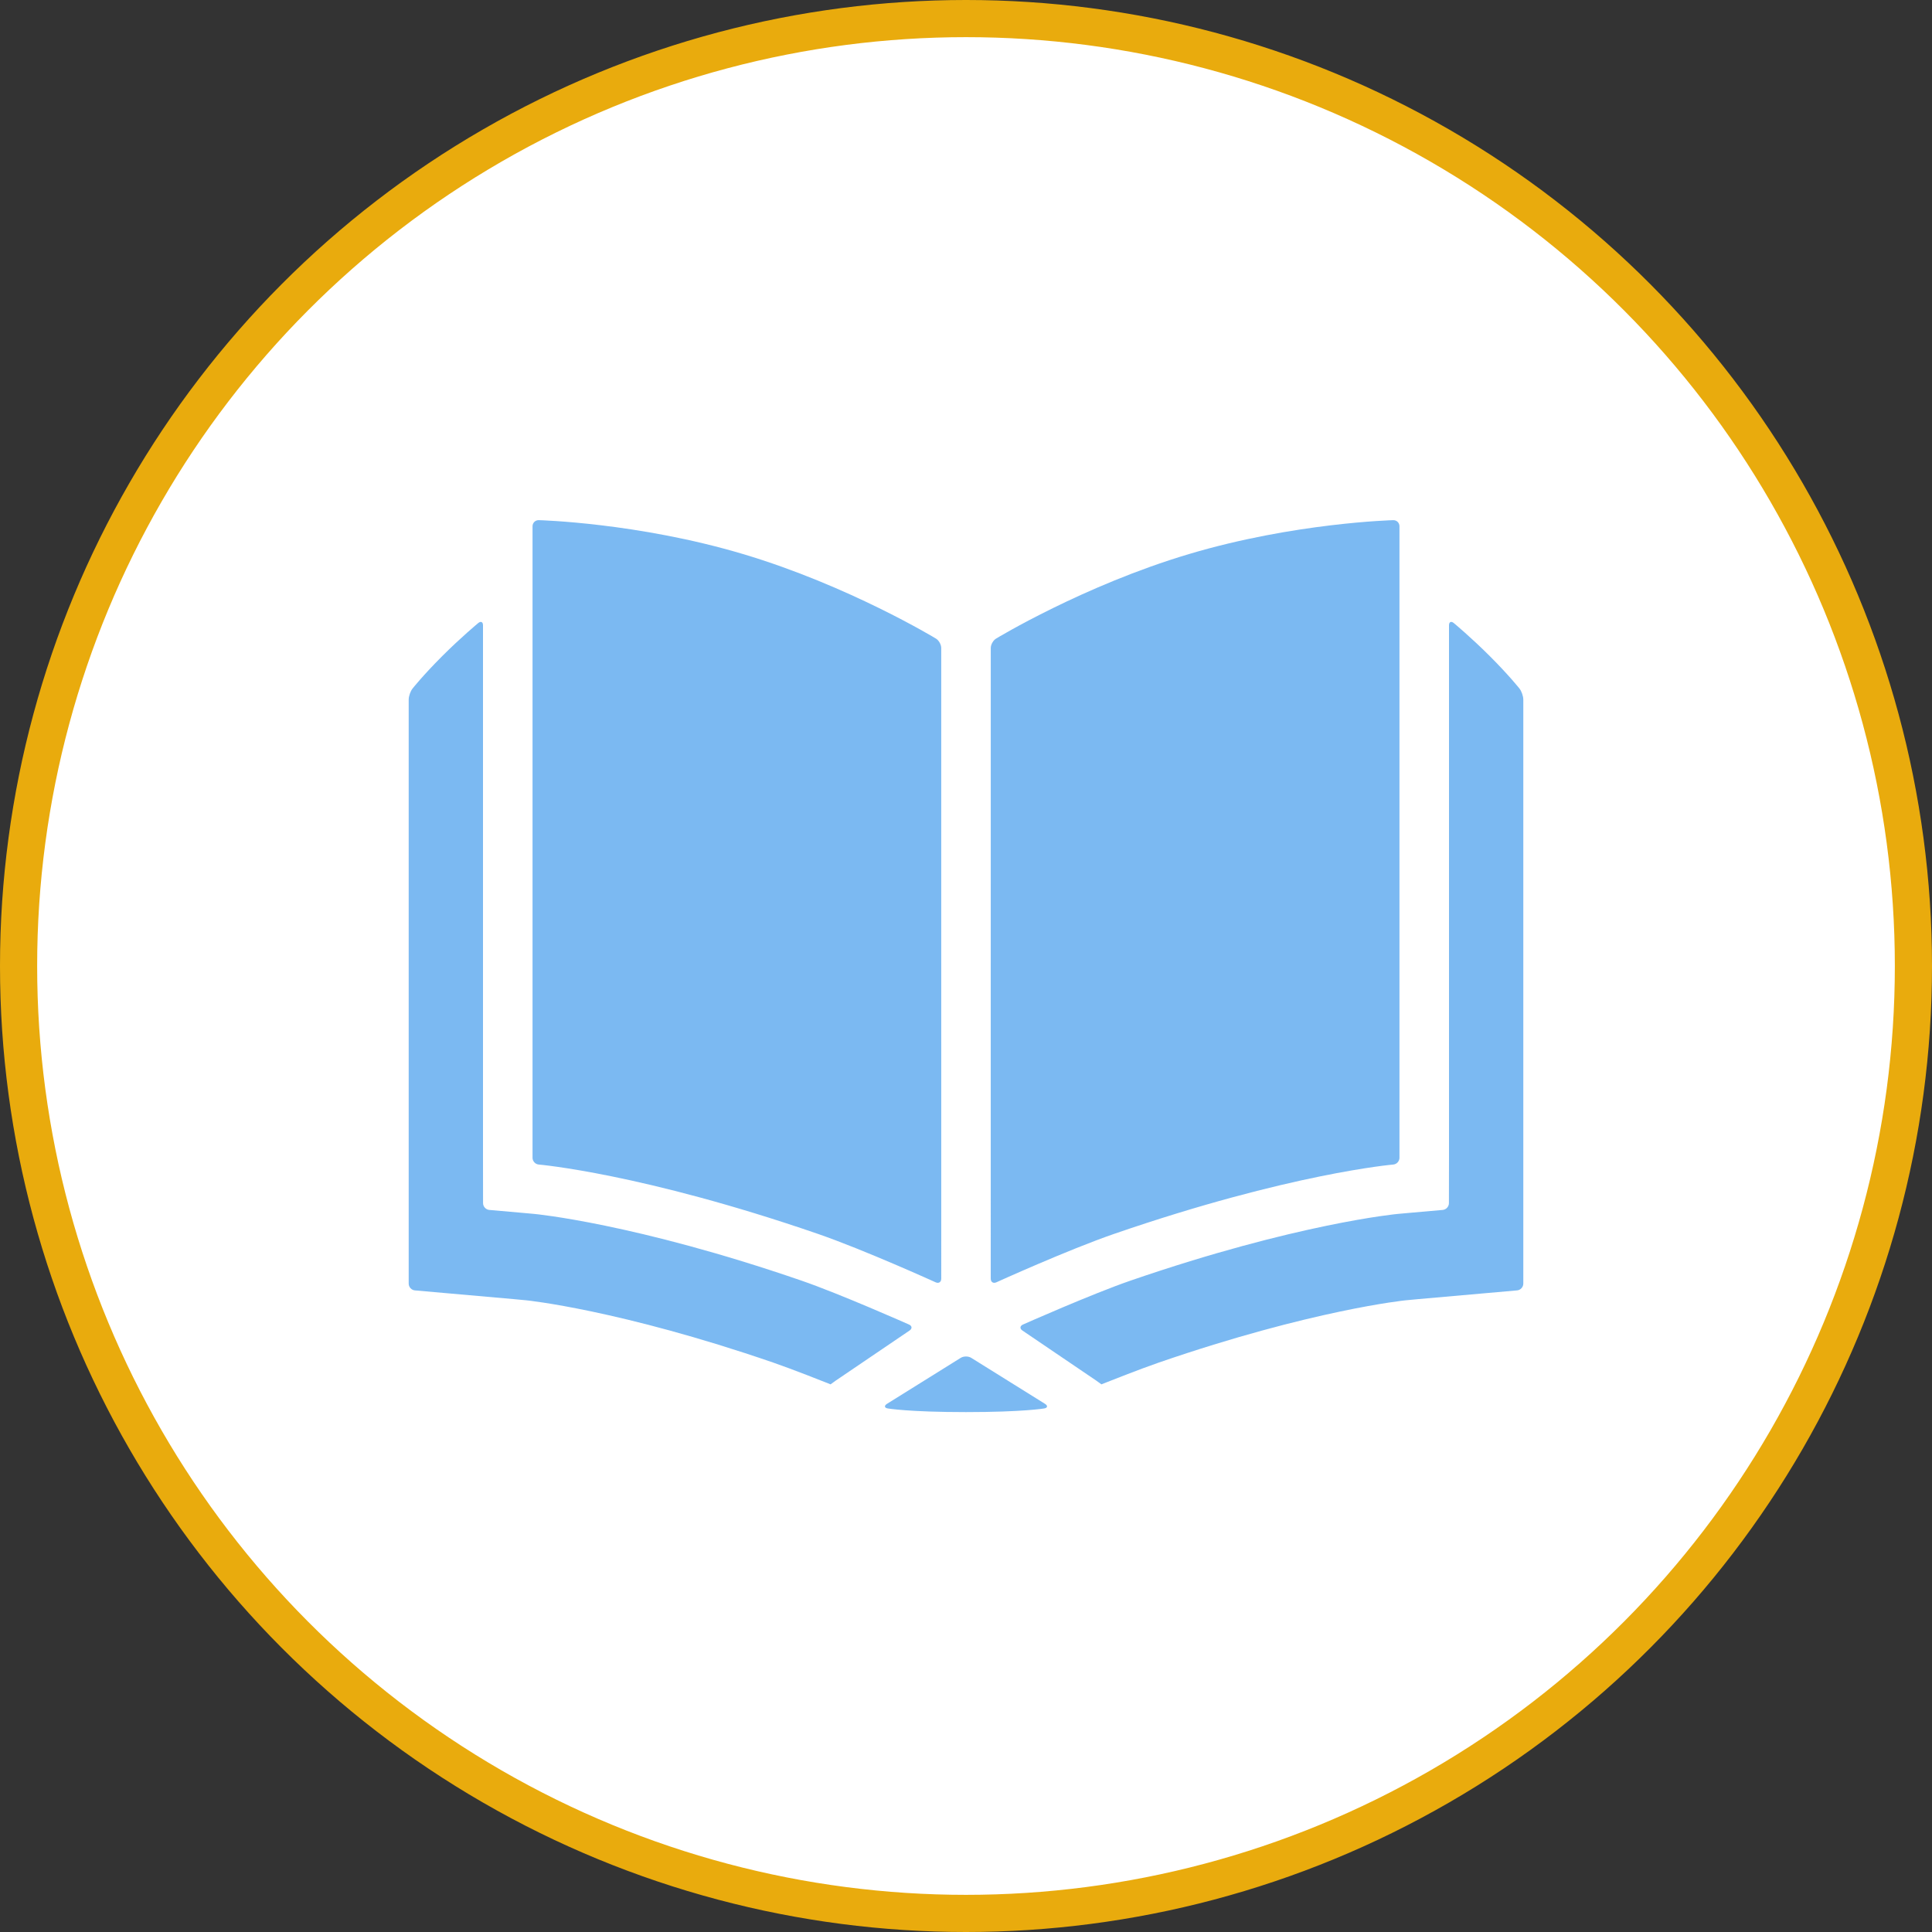
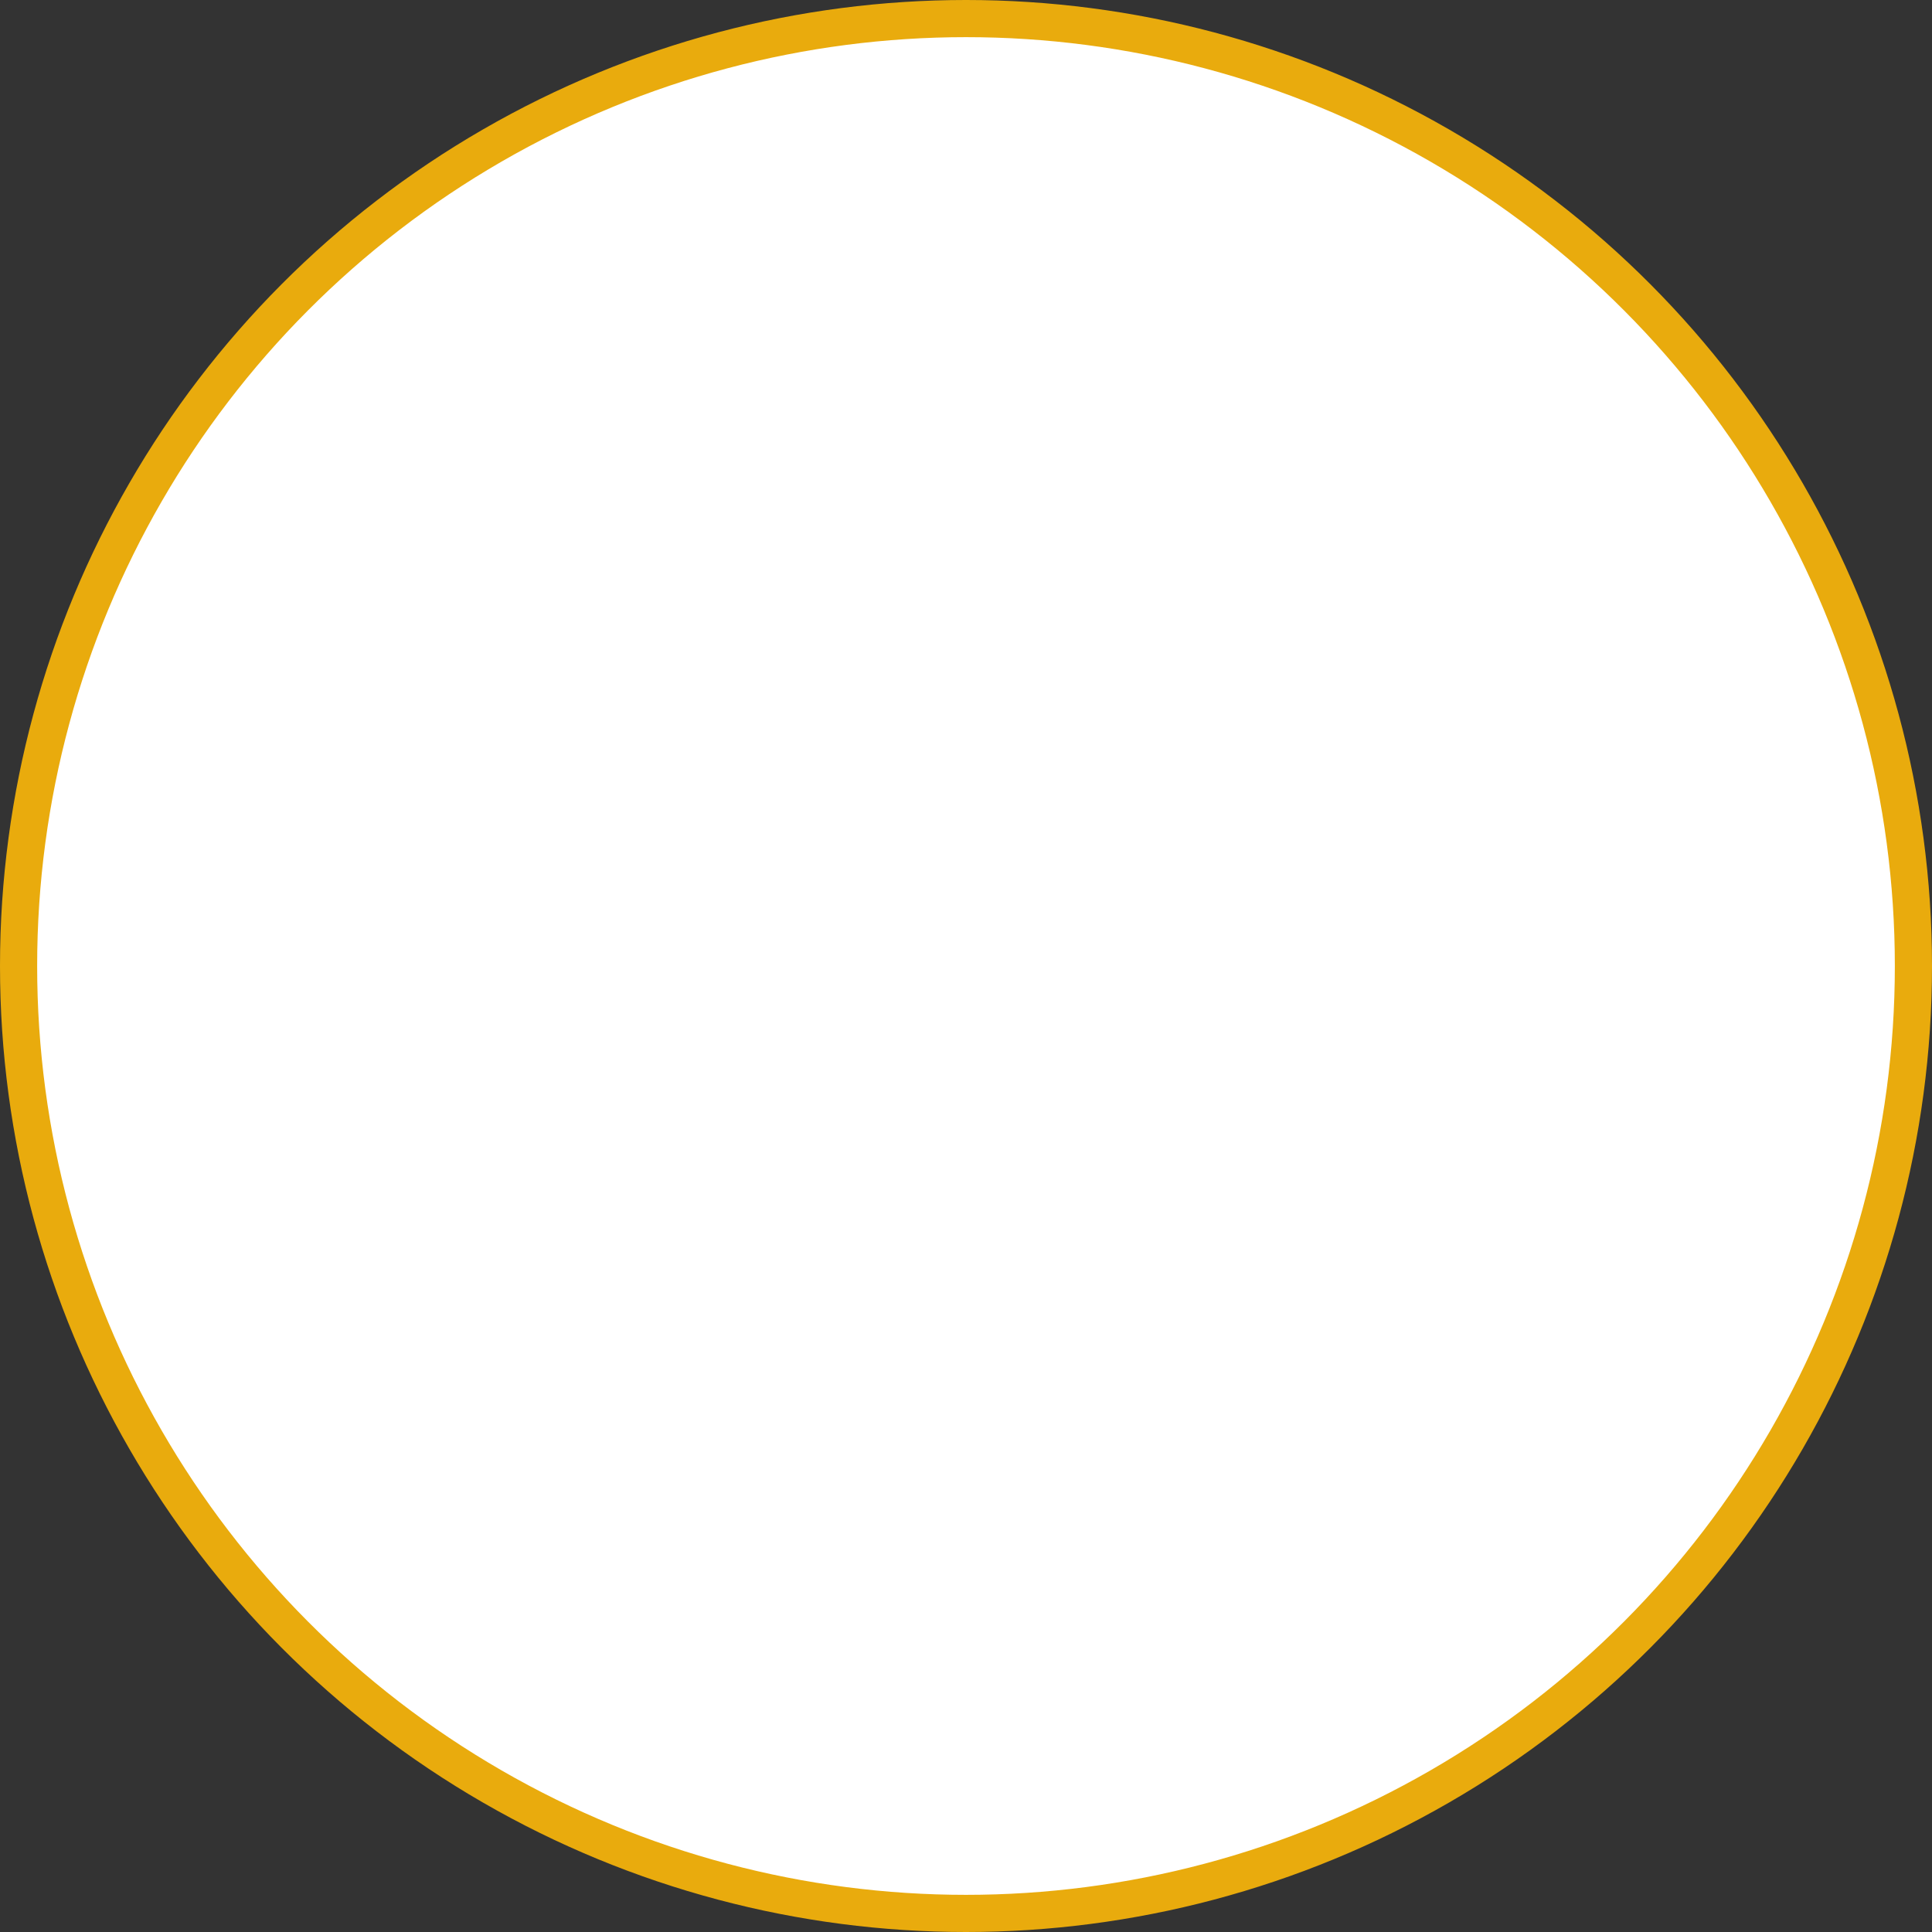
<svg xmlns="http://www.w3.org/2000/svg" width="156" height="156" viewBox="0 0 156 156" fill="none">
  <rect x="0" y="0" width="156" height="156" fill="#333333" stroke="none" />
  <circle cx="78" cy="78" r="76.5" fill="white" stroke="#E9AB0D" stroke-width="3" />
-   <path d="M76 52.322C76 52.047 75.808 51.705 75.572 51.562C75.572 51.562 68.523 47.278 60 44.738C51.477 42.198 43.5 42 43.5 42C43.225 41.994 43 42.214 43 42.489V93.489C43 93.764 43.225 94.008 43.498 94.031C43.498 94.031 51.834 94.739 66 99.616C69.781 100.918 75.547 103.54 75.547 103.54C75.797 103.654 76.002 103.522 76.002 103.247L76 52.322ZM79.998 103.247C79.998 103.522 80.203 103.654 80.453 103.54C80.453 103.54 86.219 100.918 90 99.616C104.166 94.739 112.502 94.031 112.502 94.031C112.775 94.008 113 93.764 113 93.489V42.489C113 42.214 112.775 41.994 112.5 42.001C112.5 42.001 104.523 42.199 96 44.739C87.477 47.279 80.428 51.563 80.428 51.563C80.192 51.706 80 52.048 80 52.322L79.998 103.247ZM39 93.489C39 93.764 39 94.214 39.001 94.489L39.005 97.152C39.006 97.427 39.231 97.672 39.504 97.696L42.157 97.93C42.431 97.954 42.879 97.994 43.153 98.02C43.153 98.02 51.263 98.773 64.697 103.398C67.828 104.475 73.399 106.95 73.399 106.95C73.65 107.061 73.67 107.28 73.443 107.434L67.47 111.486C67.247 111.648 67.064 111.78 67.064 111.78C67.064 111.78 66.854 111.697 66.598 111.595C66.598 111.595 63.985 110.556 62.419 110.017C50.03 105.752 42.51 104.995 42.51 104.995C42.237 104.968 41.788 104.926 41.515 104.901L33.497 104.193C33.225 104.169 33 103.925 33 103.649V56.489C33 56.214 33.14 55.813 33.311 55.597C33.311 55.597 34.154 54.531 35.696 52.989C37.238 51.447 38.615 50.308 38.615 50.308C38.826 50.133 39 50.214 39 50.489V93.489ZM84.315 113.726C84.586 113.679 84.621 113.514 84.392 113.361L78.423 109.64C78.19 109.494 77.809 109.494 77.575 109.64L71.607 113.361C71.378 113.514 71.414 113.679 71.684 113.726C71.684 113.726 73.372 114.02 77.998 114.02C82.624 114.02 84.315 113.726 84.315 113.726ZM117 50.489C117 50.214 117.174 50.133 117.386 50.308C117.386 50.308 118.763 51.447 120.305 52.989C121.847 54.531 122.69 55.597 122.69 55.597C122.86 55.813 123 56.214 123 56.489V103.649C123 103.924 122.775 104.169 122.502 104.193L114.484 104.901C114.211 104.925 113.762 104.967 113.489 104.995C113.489 104.995 105.968 105.753 93.58 110.017C92.015 110.556 89.401 111.595 89.401 111.595C89.145 111.697 88.935 111.78 88.935 111.78C88.935 111.78 88.751 111.648 88.529 111.486L82.556 107.434C82.328 107.28 82.349 107.061 82.6 106.95C82.6 106.95 88.171 104.475 91.302 103.398C104.736 98.773 112.846 98.02 112.846 98.02C113.12 97.995 113.568 97.955 113.842 97.93L116.495 97.696C116.768 97.672 116.993 97.427 116.994 97.152L116.998 94.489C117 94.214 117 93.764 117 93.489V50.489Z" fill="#7BB9F2" />
</svg>